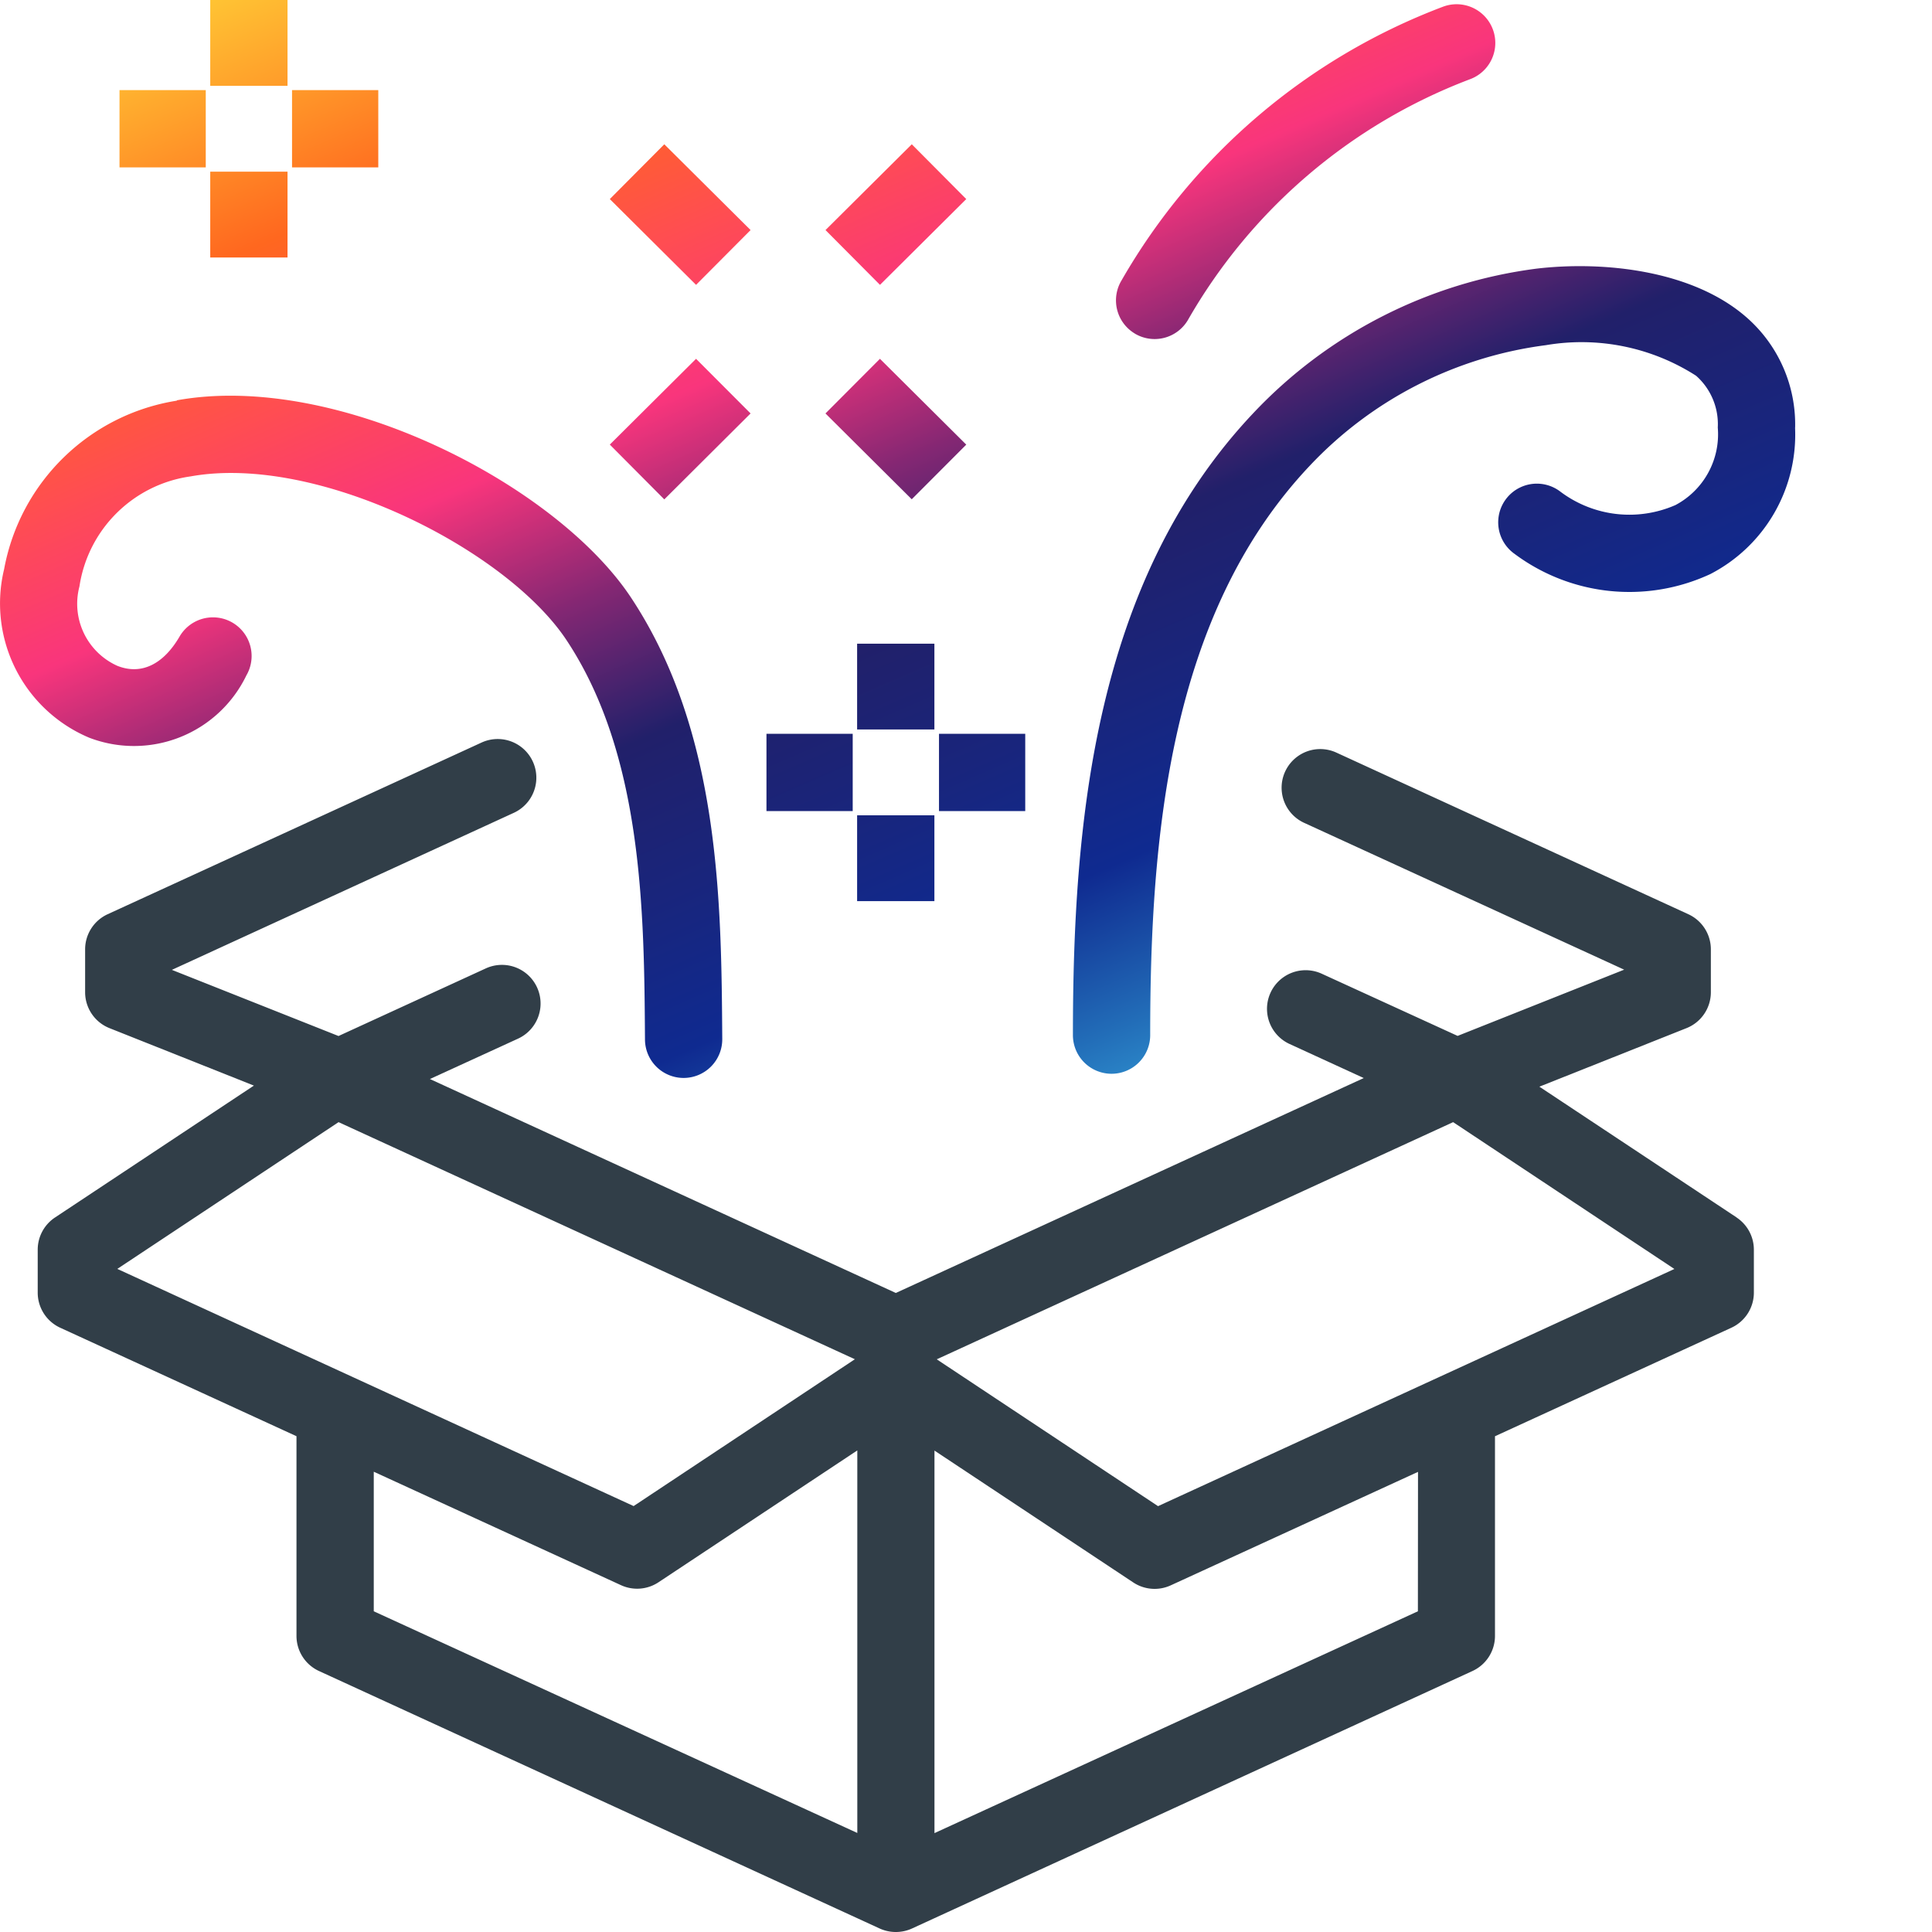
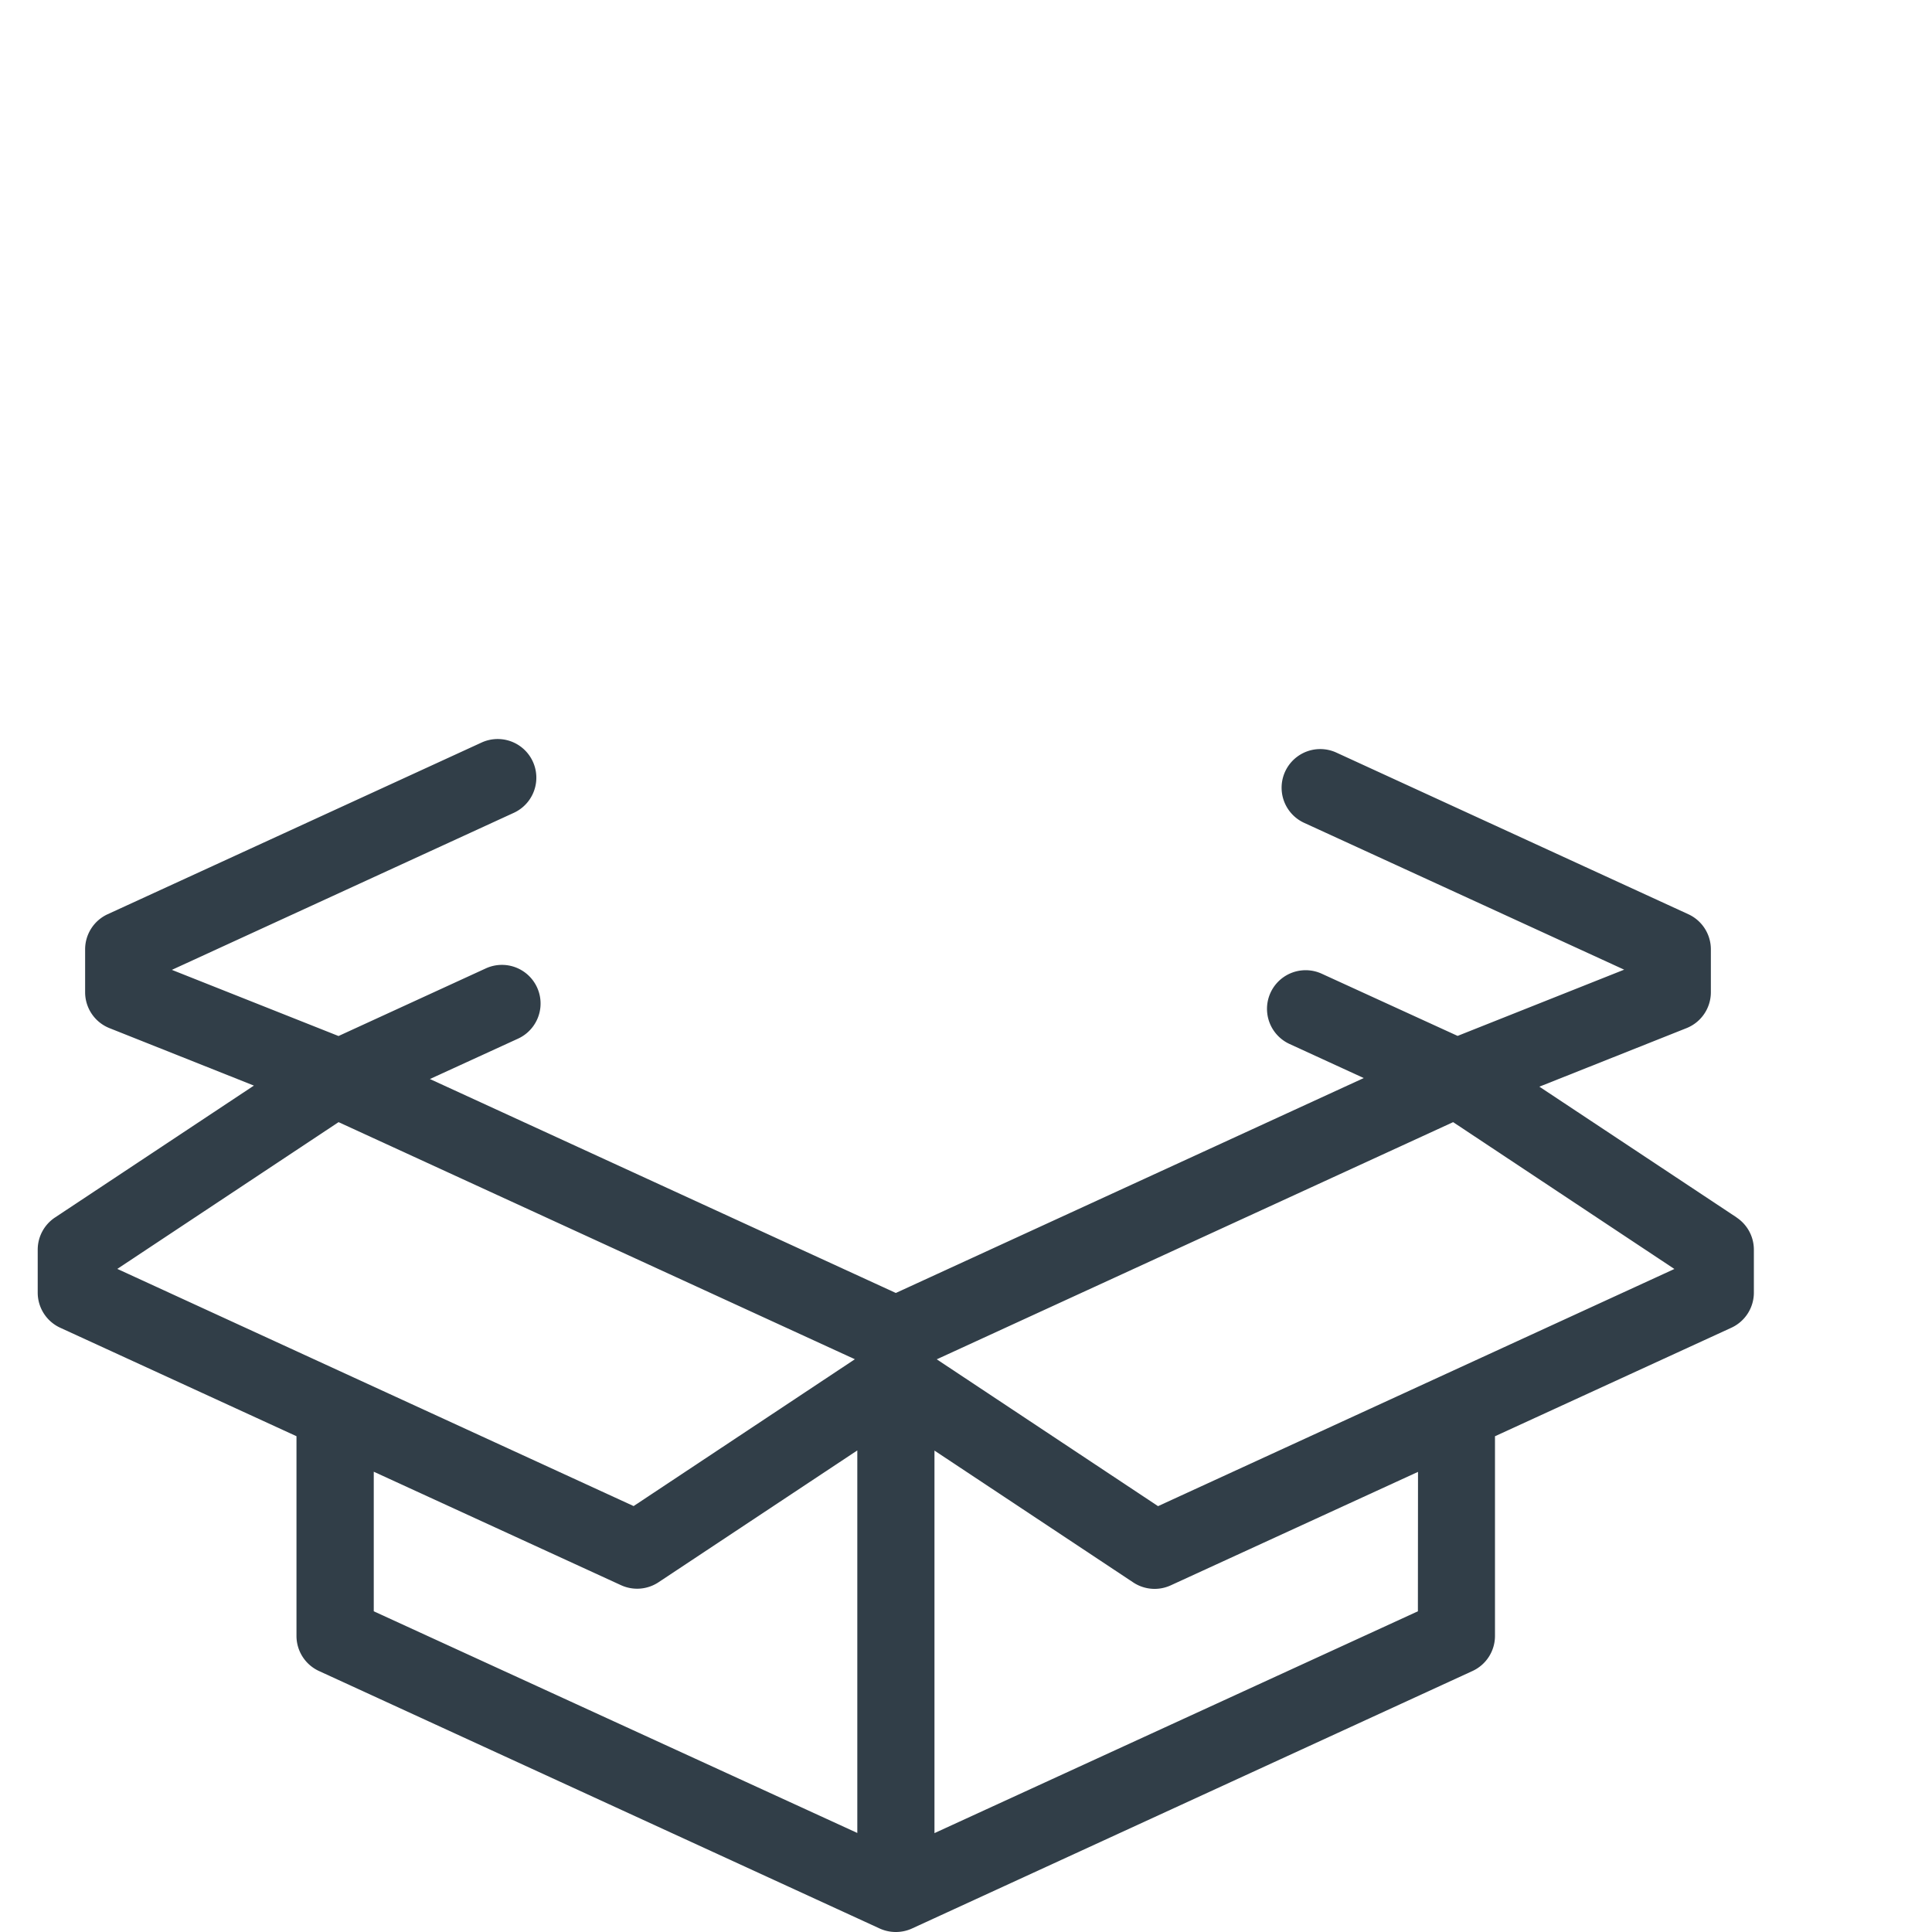
<svg xmlns="http://www.w3.org/2000/svg" viewBox="0 0 50 50">
  <defs>
    <linearGradient id="A" x1="-135.876" y1="51.103" x2="-135.147" y2="50.103" gradientTransform="translate(6318.928 1423.747) scale(46.46 -27.897)" gradientUnits="userSpaceOnUse">
      <stop offset="0" stop-color="#ffd939" />
      <stop offset=".1" stop-color="#ffa12b" />
      <stop offset=".2" stop-color="#ff671f" />
      <stop offset=".3" stop-color="#ff4e50" />
      <stop offset=".4" stop-color="#f9357c" />
      <stop offset=".5" stop-color="#842773" />
      <stop offset=".6" stop-color="#21206a" />
      <stop offset=".7" stop-color="#19257c" />
      <stop offset=".8" stop-color="#0f2a90" />
      <stop offset=".9" stop-color="#226db8" />
      <stop offset="1" stop-color="#3cb5e5" />
    </linearGradient>
  </defs>
-   <path d="M46.456 11.064a4.06 4.06 0 0 1-2.193 3.793 4.97 4.97 0 0 1-5.069-.525 1 1 0 1 1 1.159-1.63l.031.023a2.97 2.97 0 0 0 2.979.345c.733-.39 1.163-1.179 1.093-2.006a1.67 1.67 0 0 0-.562-1.34 5.49 5.49 0 0 0-3.887-.791 10.18 10.18 0 0 0-6.114 3.124c-3.635 3.849-4.126 9.607-4.126 14.732a1 1 0 1 1-2 0c0-5.517.555-11.746 4.671-16.1a12.22 12.22 0 0 1 7.338-3.738c1.716-.2 4.048.035 5.45 1.285a3.68 3.68 0 0 1 1.232 2.833m-41.88-.7c-2.264.358-4.055 2.105-4.471 4.359a3.77 3.77 0 0 0 2.2 4.363 3.23 3.23 0 0 0 4.069-1.611 1 1 0 1 0-1.729-1.006c-.425.73-1 1-1.609.758a1.76 1.76 0 0 1-.982-2.055c.223-1.481 1.393-2.64 2.877-2.848 3.272-.59 8.161 1.876 9.728 4.237 1.981 2.987 2.009 7.062 2.031 10.337a1 1 0 0 0 1 .994h.007a1 1 0 0 0 .993-1.007h0c-.024-3.54-.054-7.946-2.365-11.43-1.94-2.924-7.606-5.85-11.751-5.1m11.206 1.146l1.41 1.418 2.233-2.224-1.411-1.414-2.232 2.22zm9.225-6.354l-1.41-1.418-2.233 2.22 1.41 1.418 2.233-2.22zm0 6.355l-2.234-2.221-1.41 1.414 2.233 2.221 1.411-1.414zm-9.225-6.355l2.232 2.22 1.411-1.418-2.233-2.22-1.41 1.418zm6.4 13.727h2v-2.221h-2v2.221zm0 4.442h2V21.1h-2v2.221zm-2.346-2.331h2.232v-2h-2.232v2zm4.465 0h2.232v-2h-2.232v2zM7.441 0h-2v2.221h2V0zm0 4.443h-2v2.221h2V4.443zM5.325 2.332H3.093v2h2.232v-2zm4.465 0H7.558v2H9.79v-2zm19.577 6.3a1 1 0 0 0 1.372-.343h0a14.21 14.21 0 0 1 7.3-6.237A1 1 0 0 0 37.355.17a16.19 16.19 0 0 0-8.331 7.089 1 1 0 0 0 .343 1.372h0" fill="url(#A)" />
  <path d="M44.946 31.509l-5.107-3.386 3.808-1.515a1 1 0 0 0 .63-.929v-1.11a1 1 0 0 0-.583-.909l-9.109-4.183a1 1 0 1 0-.834 1.818l8.282 3.8-4.31 1.714-3.516-1.609a1 1 0 1 0-.834 1.818l1.921.882-12.11 5.562-12.058-5.537 2.281-1.045a1 1 0 1 0-.834-1.818l-3.812 1.75L4.448 25.1l8.849-4.064a1 1 0 1 0-.834-1.819L2.786 23.66a1 1 0 0 0-.583.909v1.11a1 1 0 0 0 .63.929l3.738 1.487-5.148 3.414a1 1 0 0 0-.447.833v1.111a1 1 0 0 0 .583.909l6.114 2.807v5.168a1 1 0 0 0 .583.909l14.511 6.664a1.01 1.01 0 0 0 .834 0l14.506-6.664a1 1 0 0 0 .583-.909V37.17l6.117-2.808a1 1 0 0 0 .583-.909v-1.111a1 1 0 0 0-.447-.833M8.762 29.041l13.362 6.136-5.726 3.8-13.362-6.138 5.726-3.798zm.911 9.047l6.4 2.937a1 1 0 0 0 .969-.076l5.145-3.412v9.9L9.673 41.7v-3.612zM36.695 41.7l-12.511 5.741v-9.9l5.144 3.412a1 1 0 0 0 .97.076l6.4-2.937-.003 3.608zm-6.725-2.721l-5.727-3.8 13.364-6.138 5.726 3.8-13.363 6.138z" fill="#313e48" />
</svg>